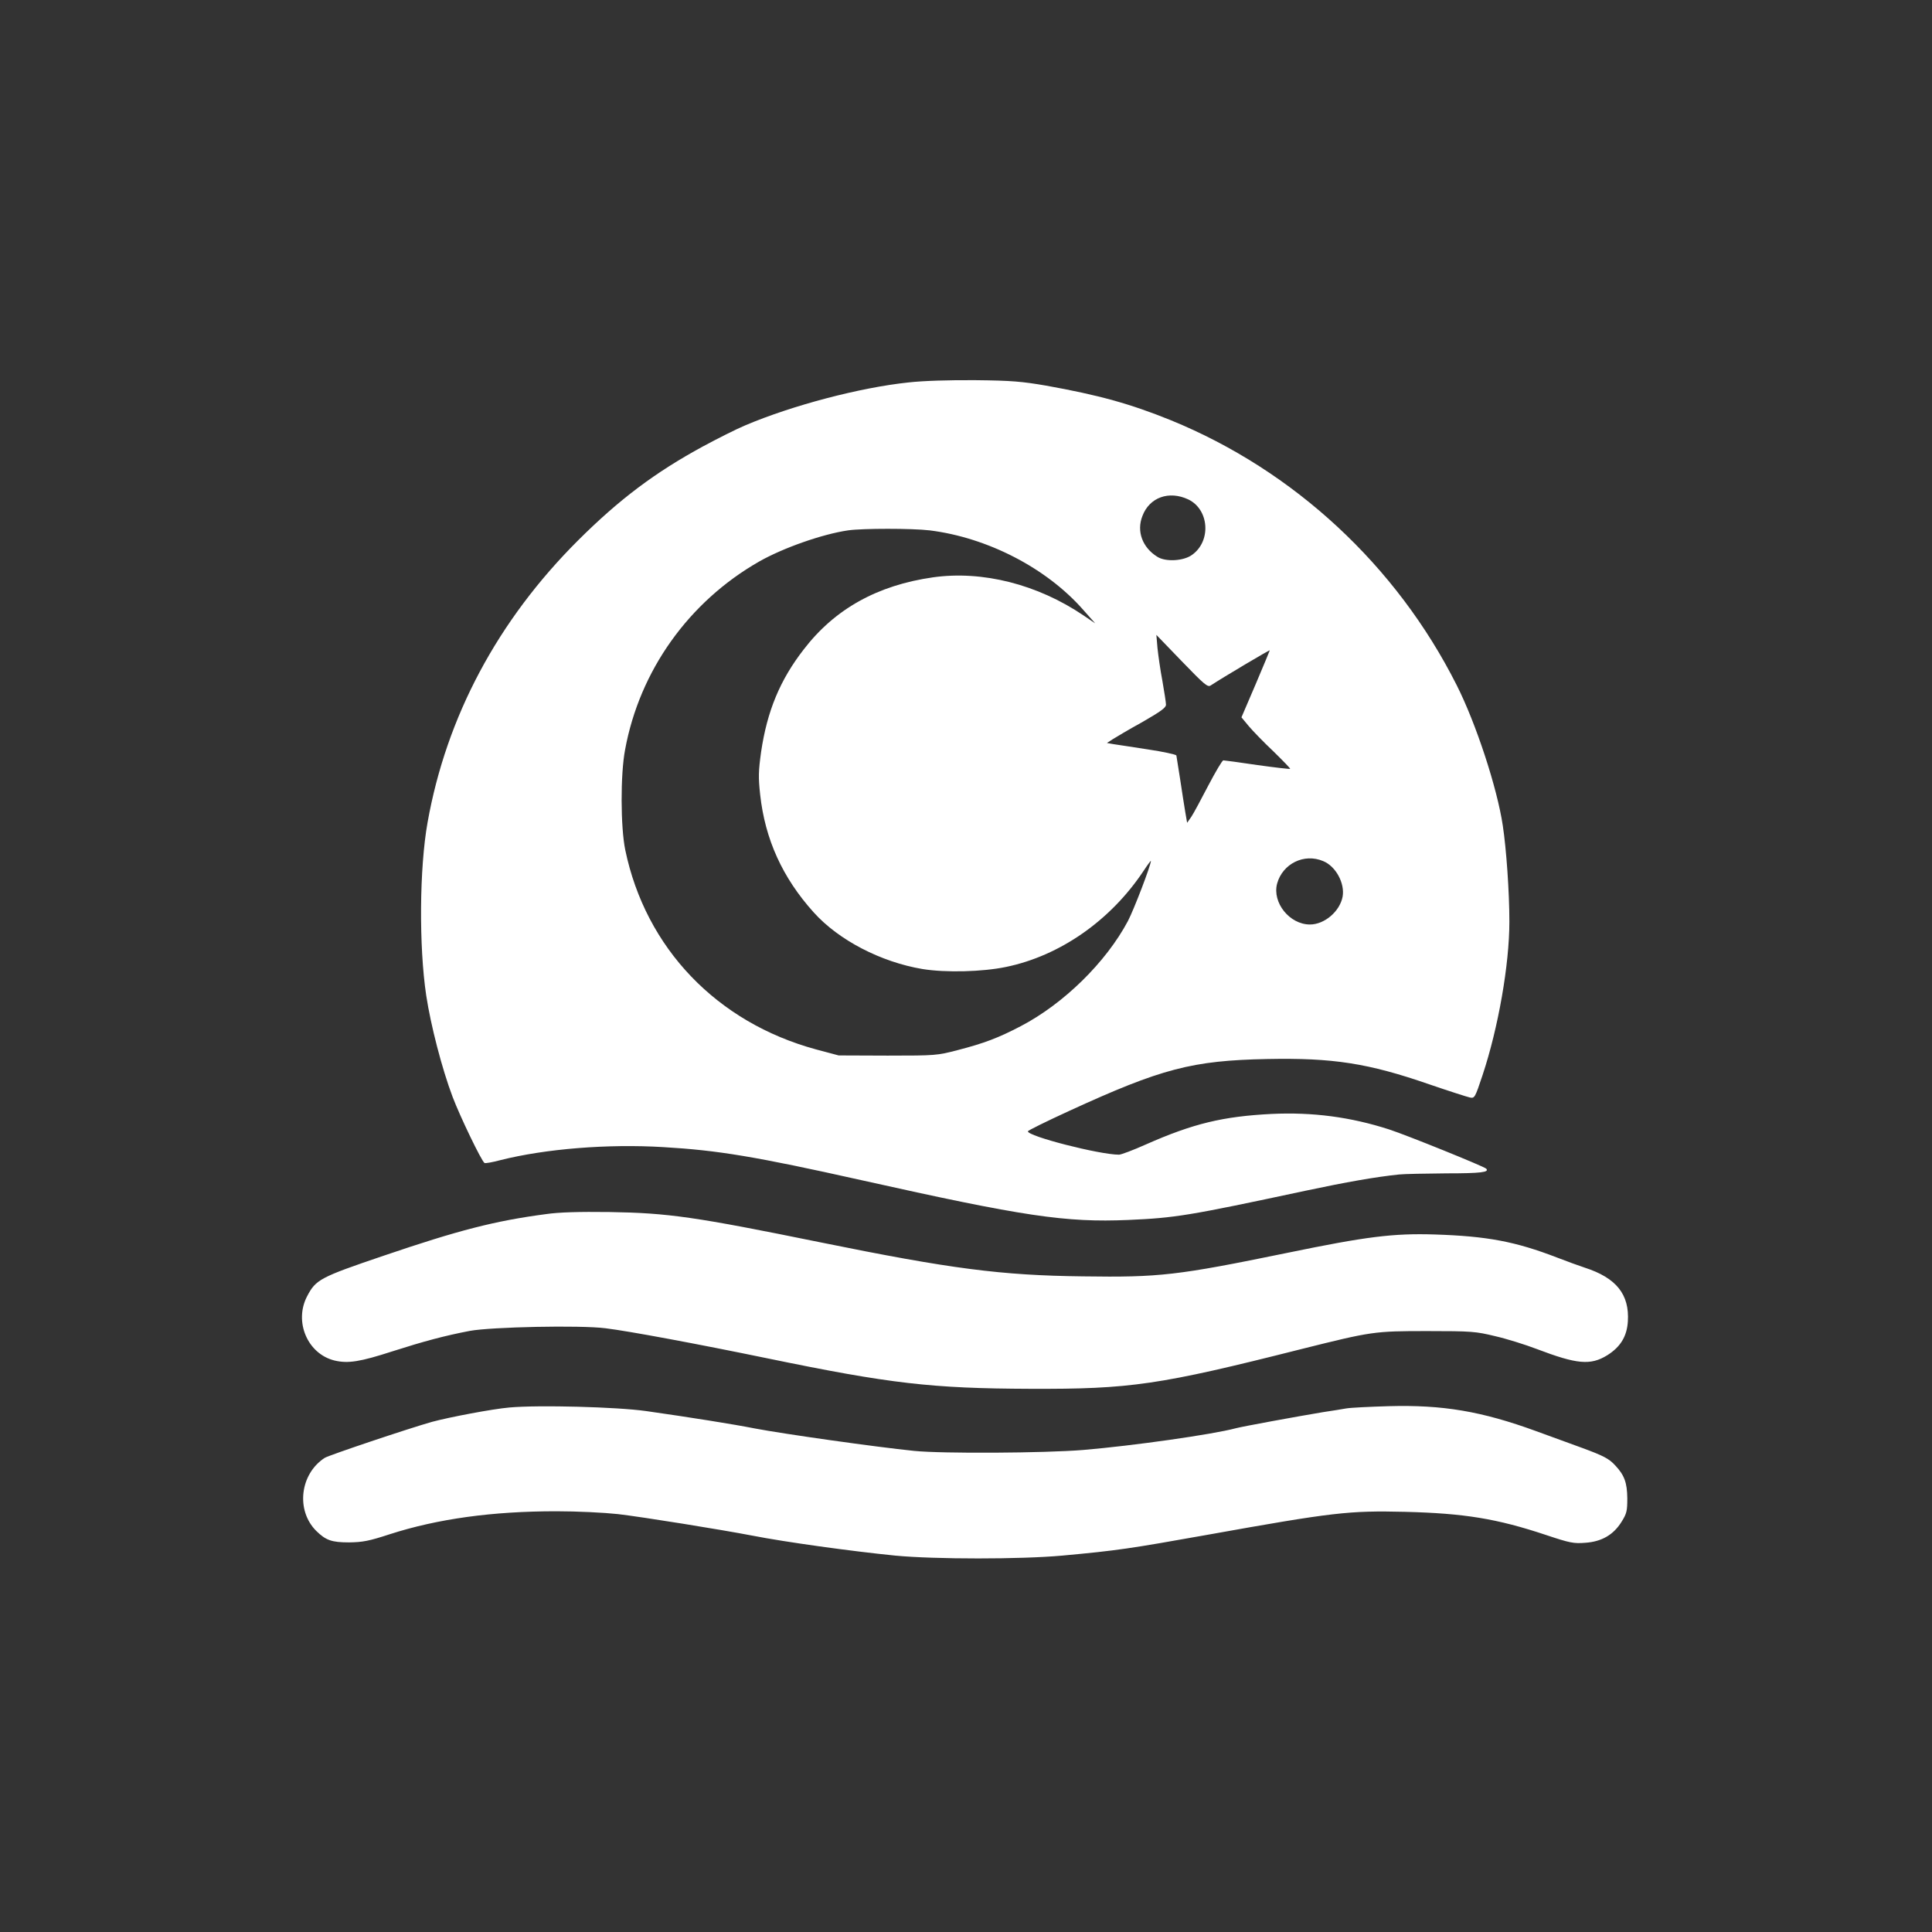
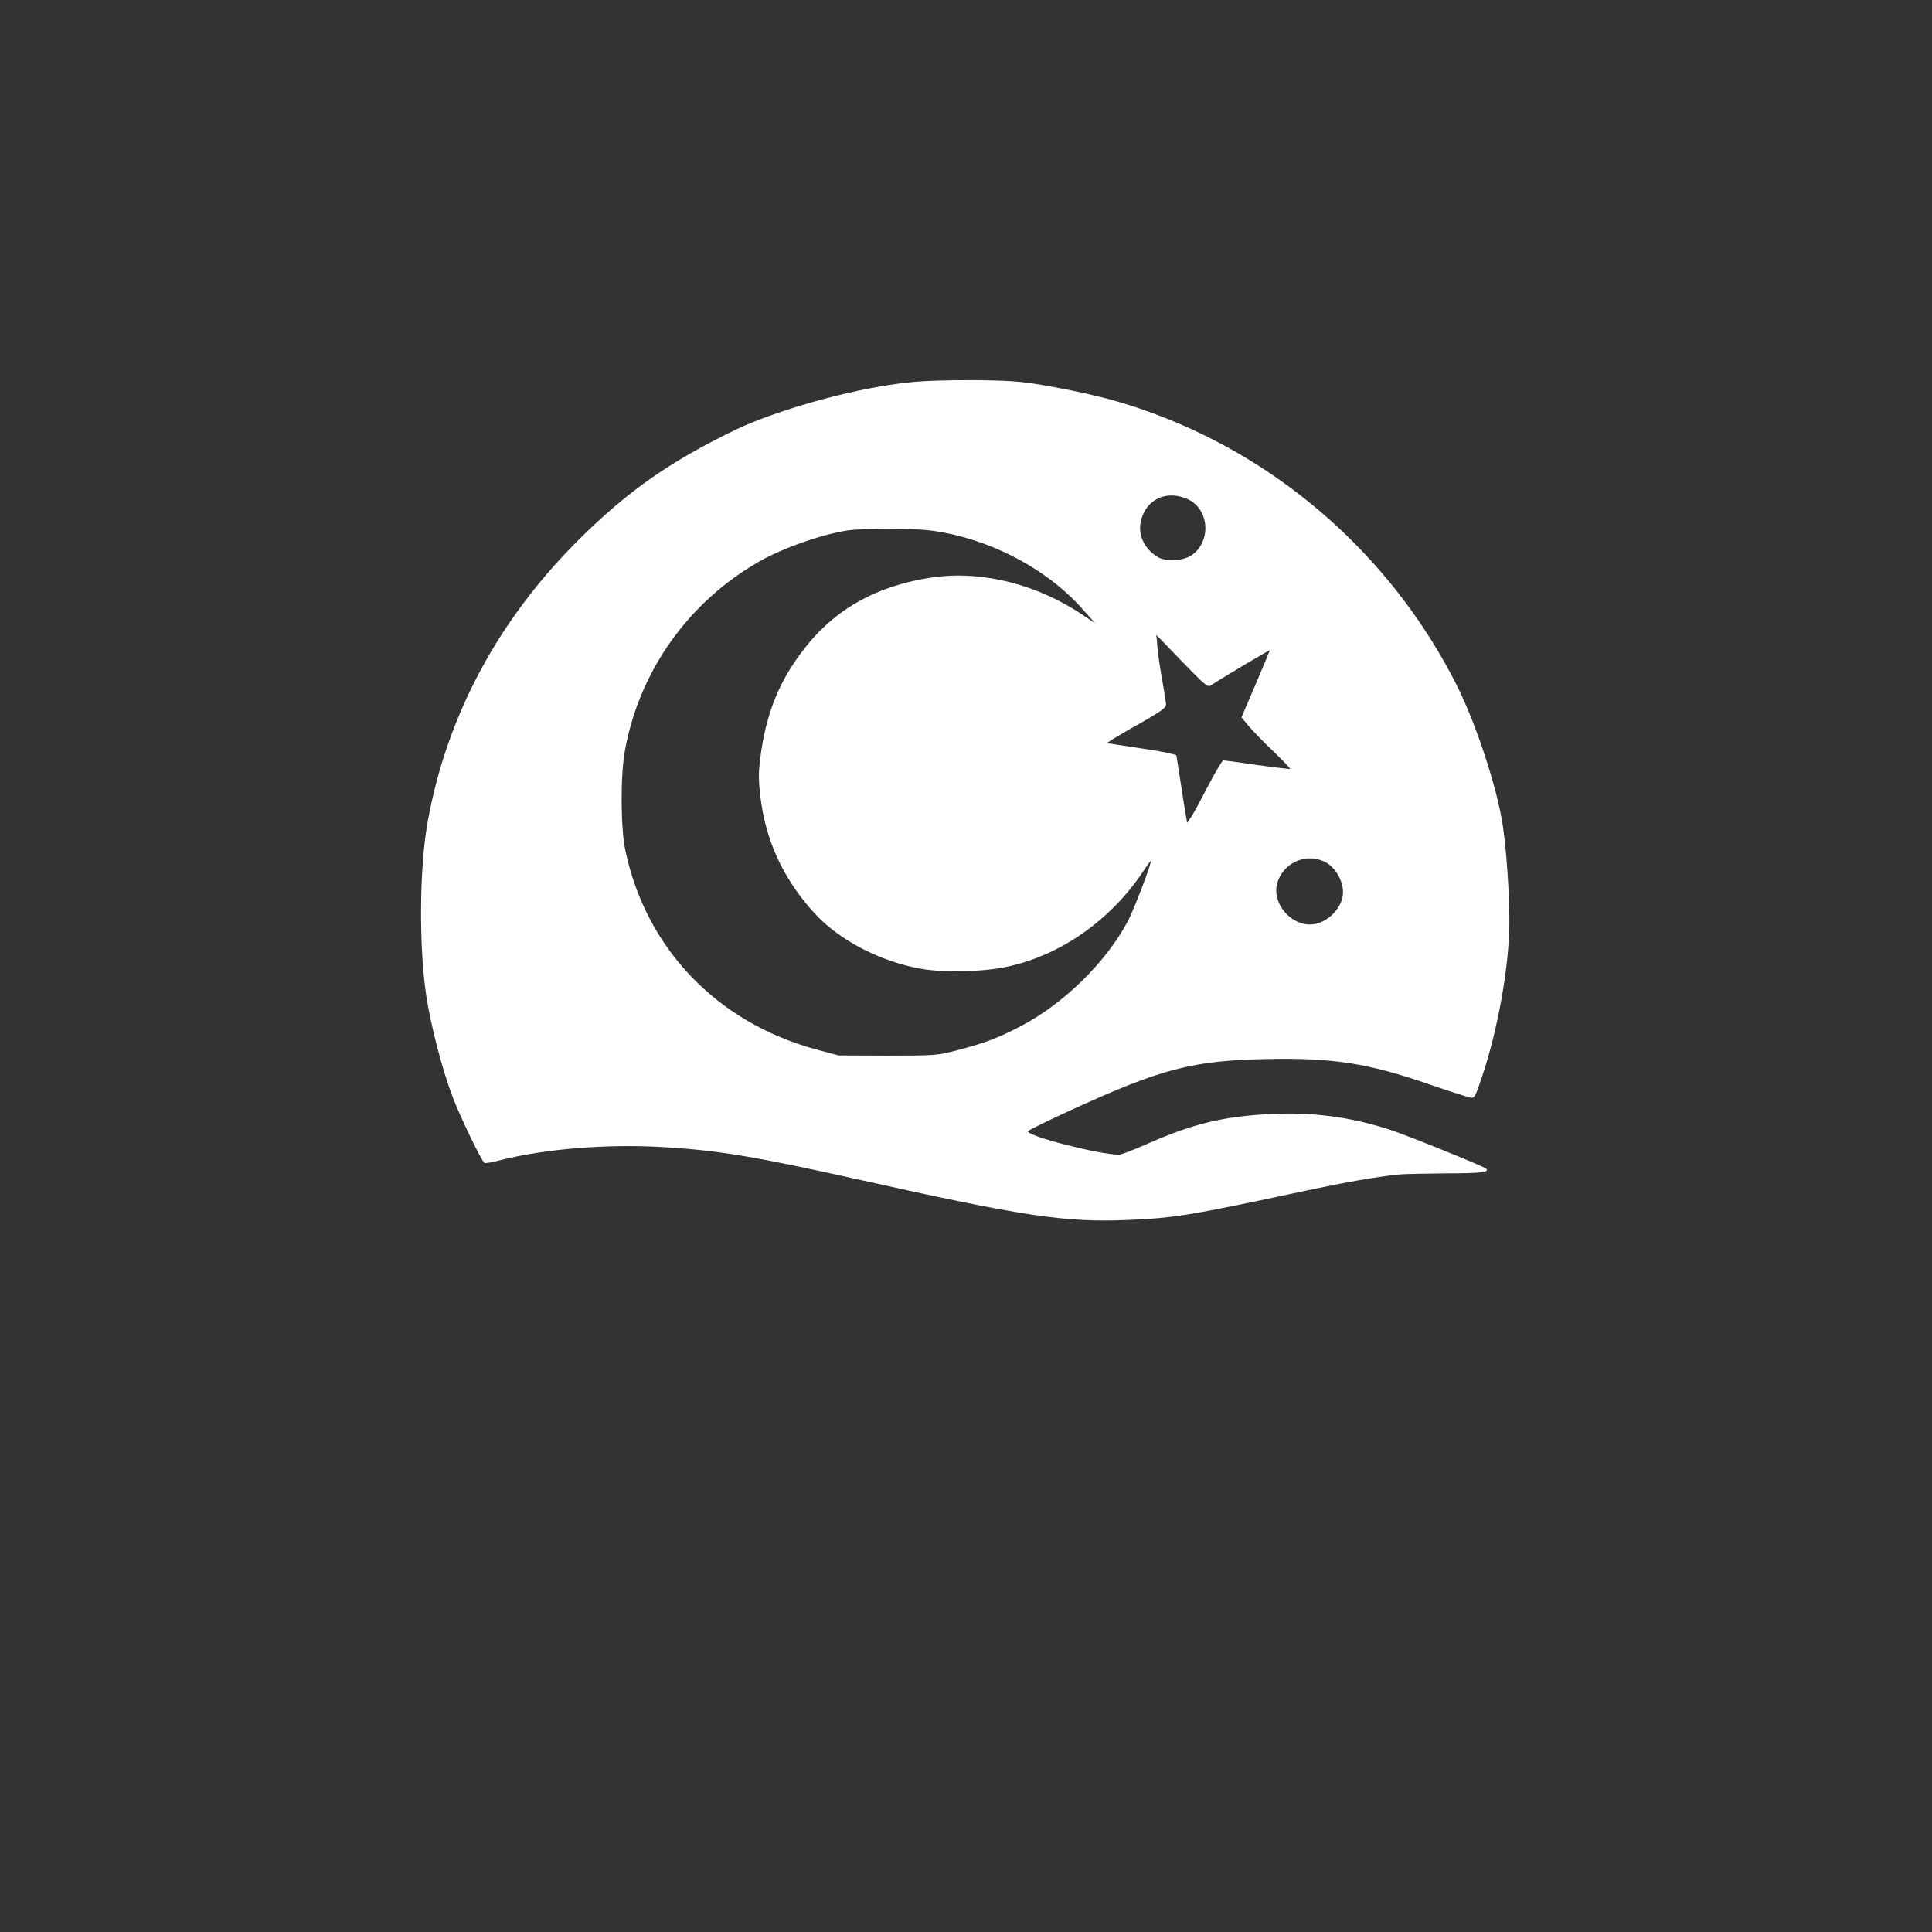
<svg xmlns="http://www.w3.org/2000/svg" version="1.0" width="1024pt" height="1024pt" viewBox="0 0 1024 1024" preserveAspectRatio="xMidYMid meet">
  <rect x="0" y="0" width="1024" height="1024" fill="#333333" stroke="none" />
  <g transform="translate(0,1024) scale(0.1,-0.1)" fill="#ffffff" stroke="none">
    <path d="M4815 8213 c-256 -27 -614 -121 -864 -227 -46 -19 -147 -70 -225 -112 -254 -138 -443 -280 -662 -498 -426 -425 -698 -934 -798 -1496 -43 -241 -46 -655 -7 -916 24 -158 83 -387 140 -538 39 -103 153 -340 169 -350 4 -3 43 4 84 15 238 60 568 87 865 69 290 -17 488 -50 1048 -175 864 -193 1082 -225 1415 -211 250 11 318 22 940 155 217 46 370 73 495 86 28 3 141 5 252 6 182 0 229 6 210 25 -12 12 -422 178 -515 208 -205 66 -405 92 -621 82 -259 -13 -417 -51 -668 -162 -67 -30 -131 -54 -142 -54 -103 0 -486 98 -483 124 0 4 99 53 219 108 490 225 652 267 1049 275 348 7 536 -22 859 -134 105 -36 202 -67 216 -70 25 -5 27 -1 67 119 83 250 142 585 142 813 0 157 -16 385 -35 510 -30 200 -142 541 -244 743 -319 634 -862 1138 -1516 1405 -215 87 -381 133 -660 183 -128 22 -183 27 -375 29 -139 1 -275 -3 -355 -12z m1483 -620 c111 -53 123 -221 20 -294 -45 -33 -141 -38 -184 -10 -79 49 -111 135 -79 216 37 99 141 136 243 88z m-1371 -164 c306 -38 619 -199 814 -421 l64 -72 -62 42 c-244 165 -536 239 -798 202 -294 -42 -520 -167 -685 -382 -126 -162 -194 -327 -226 -543 -14 -102 -15 -134 -5 -227 26 -236 118 -440 284 -624 132 -147 356 -263 576 -300 123 -20 319 -15 443 11 286 59 554 246 729 509 21 32 39 56 39 53 0 -23 -90 -258 -122 -319 -116 -218 -340 -438 -568 -557 -119 -62 -192 -90 -335 -127 -108 -28 -115 -29 -370 -29 l-260 1 -120 32 c-526 143 -903 537 -1011 1057 -25 121 -26 400 -1 531 77 420 338 785 711 998 127 72 334 145 471 165 77 11 339 11 432 0z m1490 -822 c67 44 313 190 313 186 0 -2 -34 -83 -75 -180 l-75 -175 39 -47 c21 -25 80 -86 131 -134 50 -49 90 -90 88 -92 -2 -2 -80 7 -173 20 -94 14 -175 25 -181 25 -6 0 -41 -60 -79 -132 -38 -73 -78 -148 -90 -166 l-23 -33 -10 58 c-5 32 -18 110 -27 173 -10 63 -19 120 -20 126 -2 5 -70 20 -151 32 -82 13 -164 25 -183 28 l-34 6 29 19 c16 10 86 52 157 91 99 57 127 77 127 93 0 12 -9 68 -19 126 -11 57 -22 136 -26 174 l-6 70 135 -140 c119 -123 137 -139 153 -128z m596 -931 c67 -27 116 -118 103 -189 -15 -78 -96 -147 -173 -147 -108 0 -201 116 -174 217 29 105 143 162 244 119z" />
-     <path d="M2894 3805 c-272 -36 -462 -85 -862 -221 -336 -114 -358 -126 -404 -214 -71 -135 2 -306 145 -341 72 -17 135 -7 308 49 166 53 274 82 409 108 114 21 584 31 719 14 123 -15 483 -82 861 -160 649 -134 868 -159 1390 -161 532 -2 683 20 1435 210 376 94 388 96 670 96 235 0 257 -2 360 -27 61 -14 160 -45 220 -68 213 -81 285 -88 374 -33 70 44 104 100 109 179 9 143 -61 231 -228 285 -30 10 -97 34 -148 54 -221 85 -370 113 -647 122 -221 7 -363 -11 -785 -98 -580 -119 -673 -130 -1080 -124 -434 5 -701 40 -1390 180 -668 136 -808 156 -1120 161 -162 2 -267 -1 -336 -11z" />
-     <path d="M2700 2780 c-91 -8 -317 -51 -410 -76 -124 -35 -547 -177 -569 -191 -131 -85 -154 -278 -45 -387 51 -50 82 -61 174 -61 72 1 105 7 215 43 254 82 545 122 883 122 113 0 253 -7 327 -15 136 -16 545 -82 712 -114 173 -34 527 -83 758 -106 211 -20 665 -20 885 0 293 27 353 36 774 111 664 119 746 128 1043 121 315 -8 487 -36 748 -123 126 -42 146 -46 208 -41 86 6 149 42 192 112 27 43 30 57 30 124 -1 82 -15 122 -64 174 -33 36 -62 51 -176 93 -49 18 -159 58 -244 89 -288 105 -494 140 -781 132 -102 -3 -203 -8 -225 -12 -22 -4 -78 -13 -125 -20 -138 -23 -422 -75 -460 -85 -123 -33 -546 -93 -808 -115 -206 -17 -750 -20 -897 -5 -206 21 -693 90 -845 119 -111 22 -343 59 -575 92 -155 22 -570 33 -725 19z" />
  </g>
</svg>